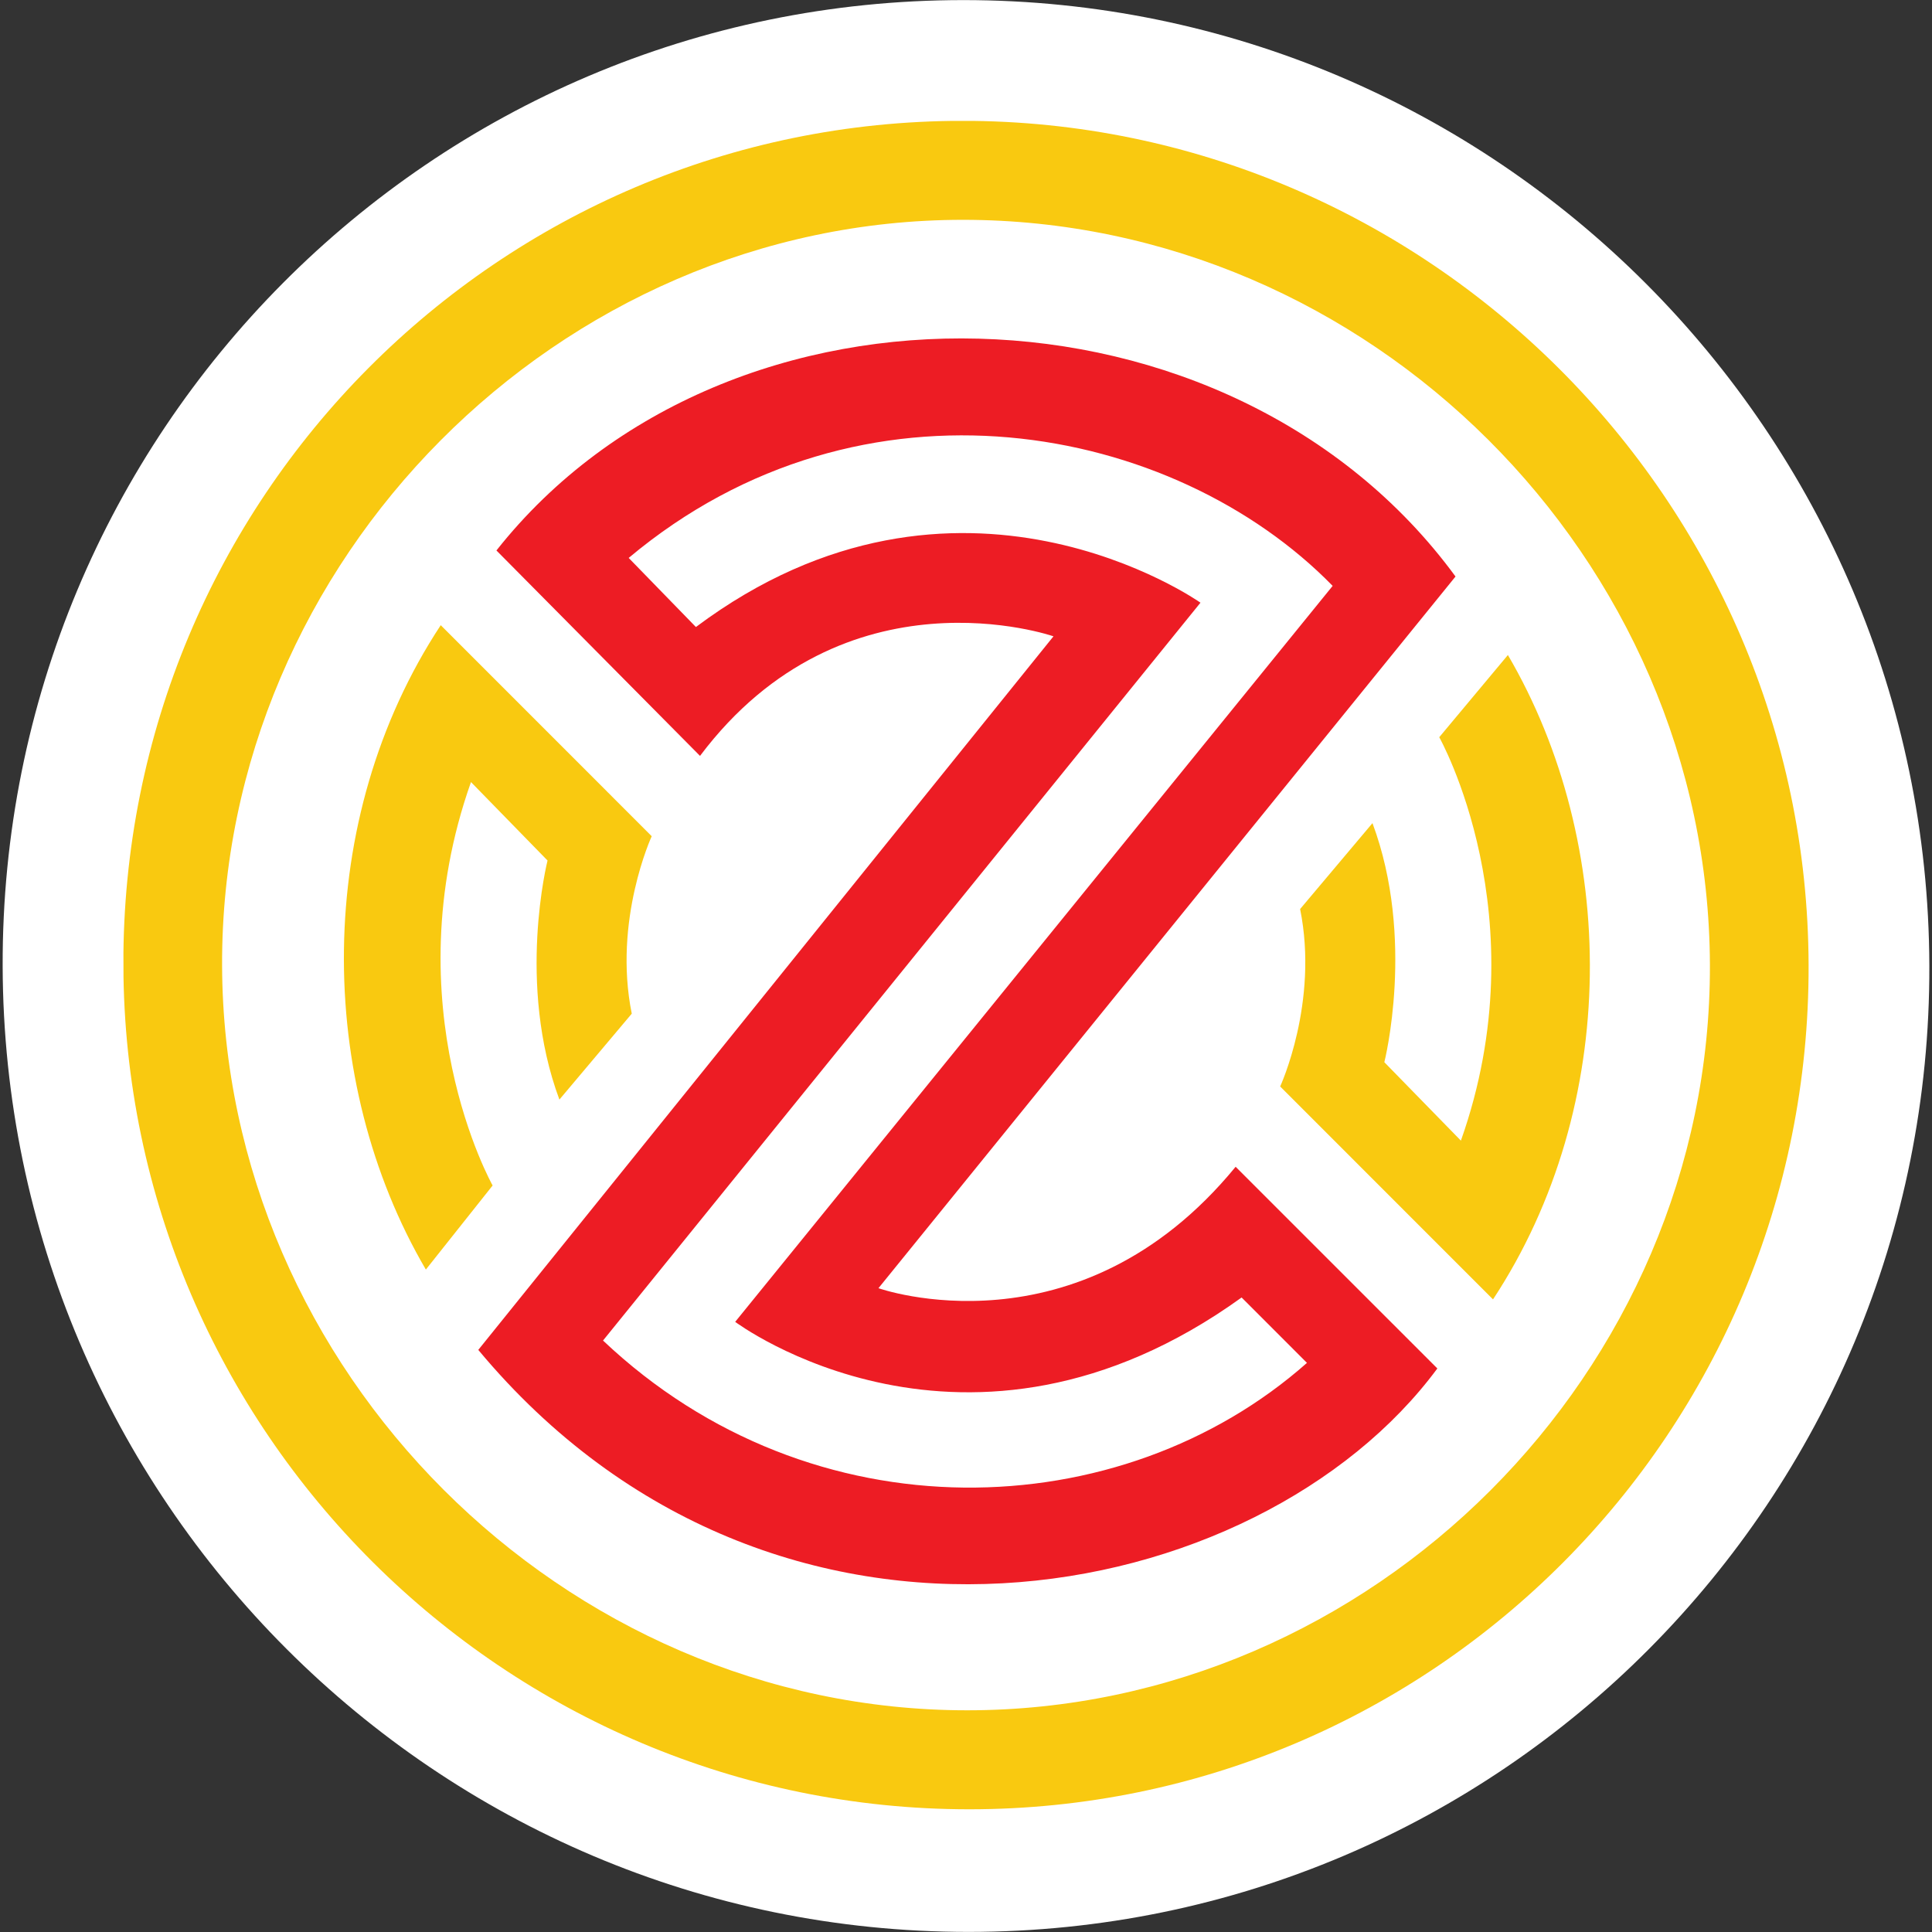
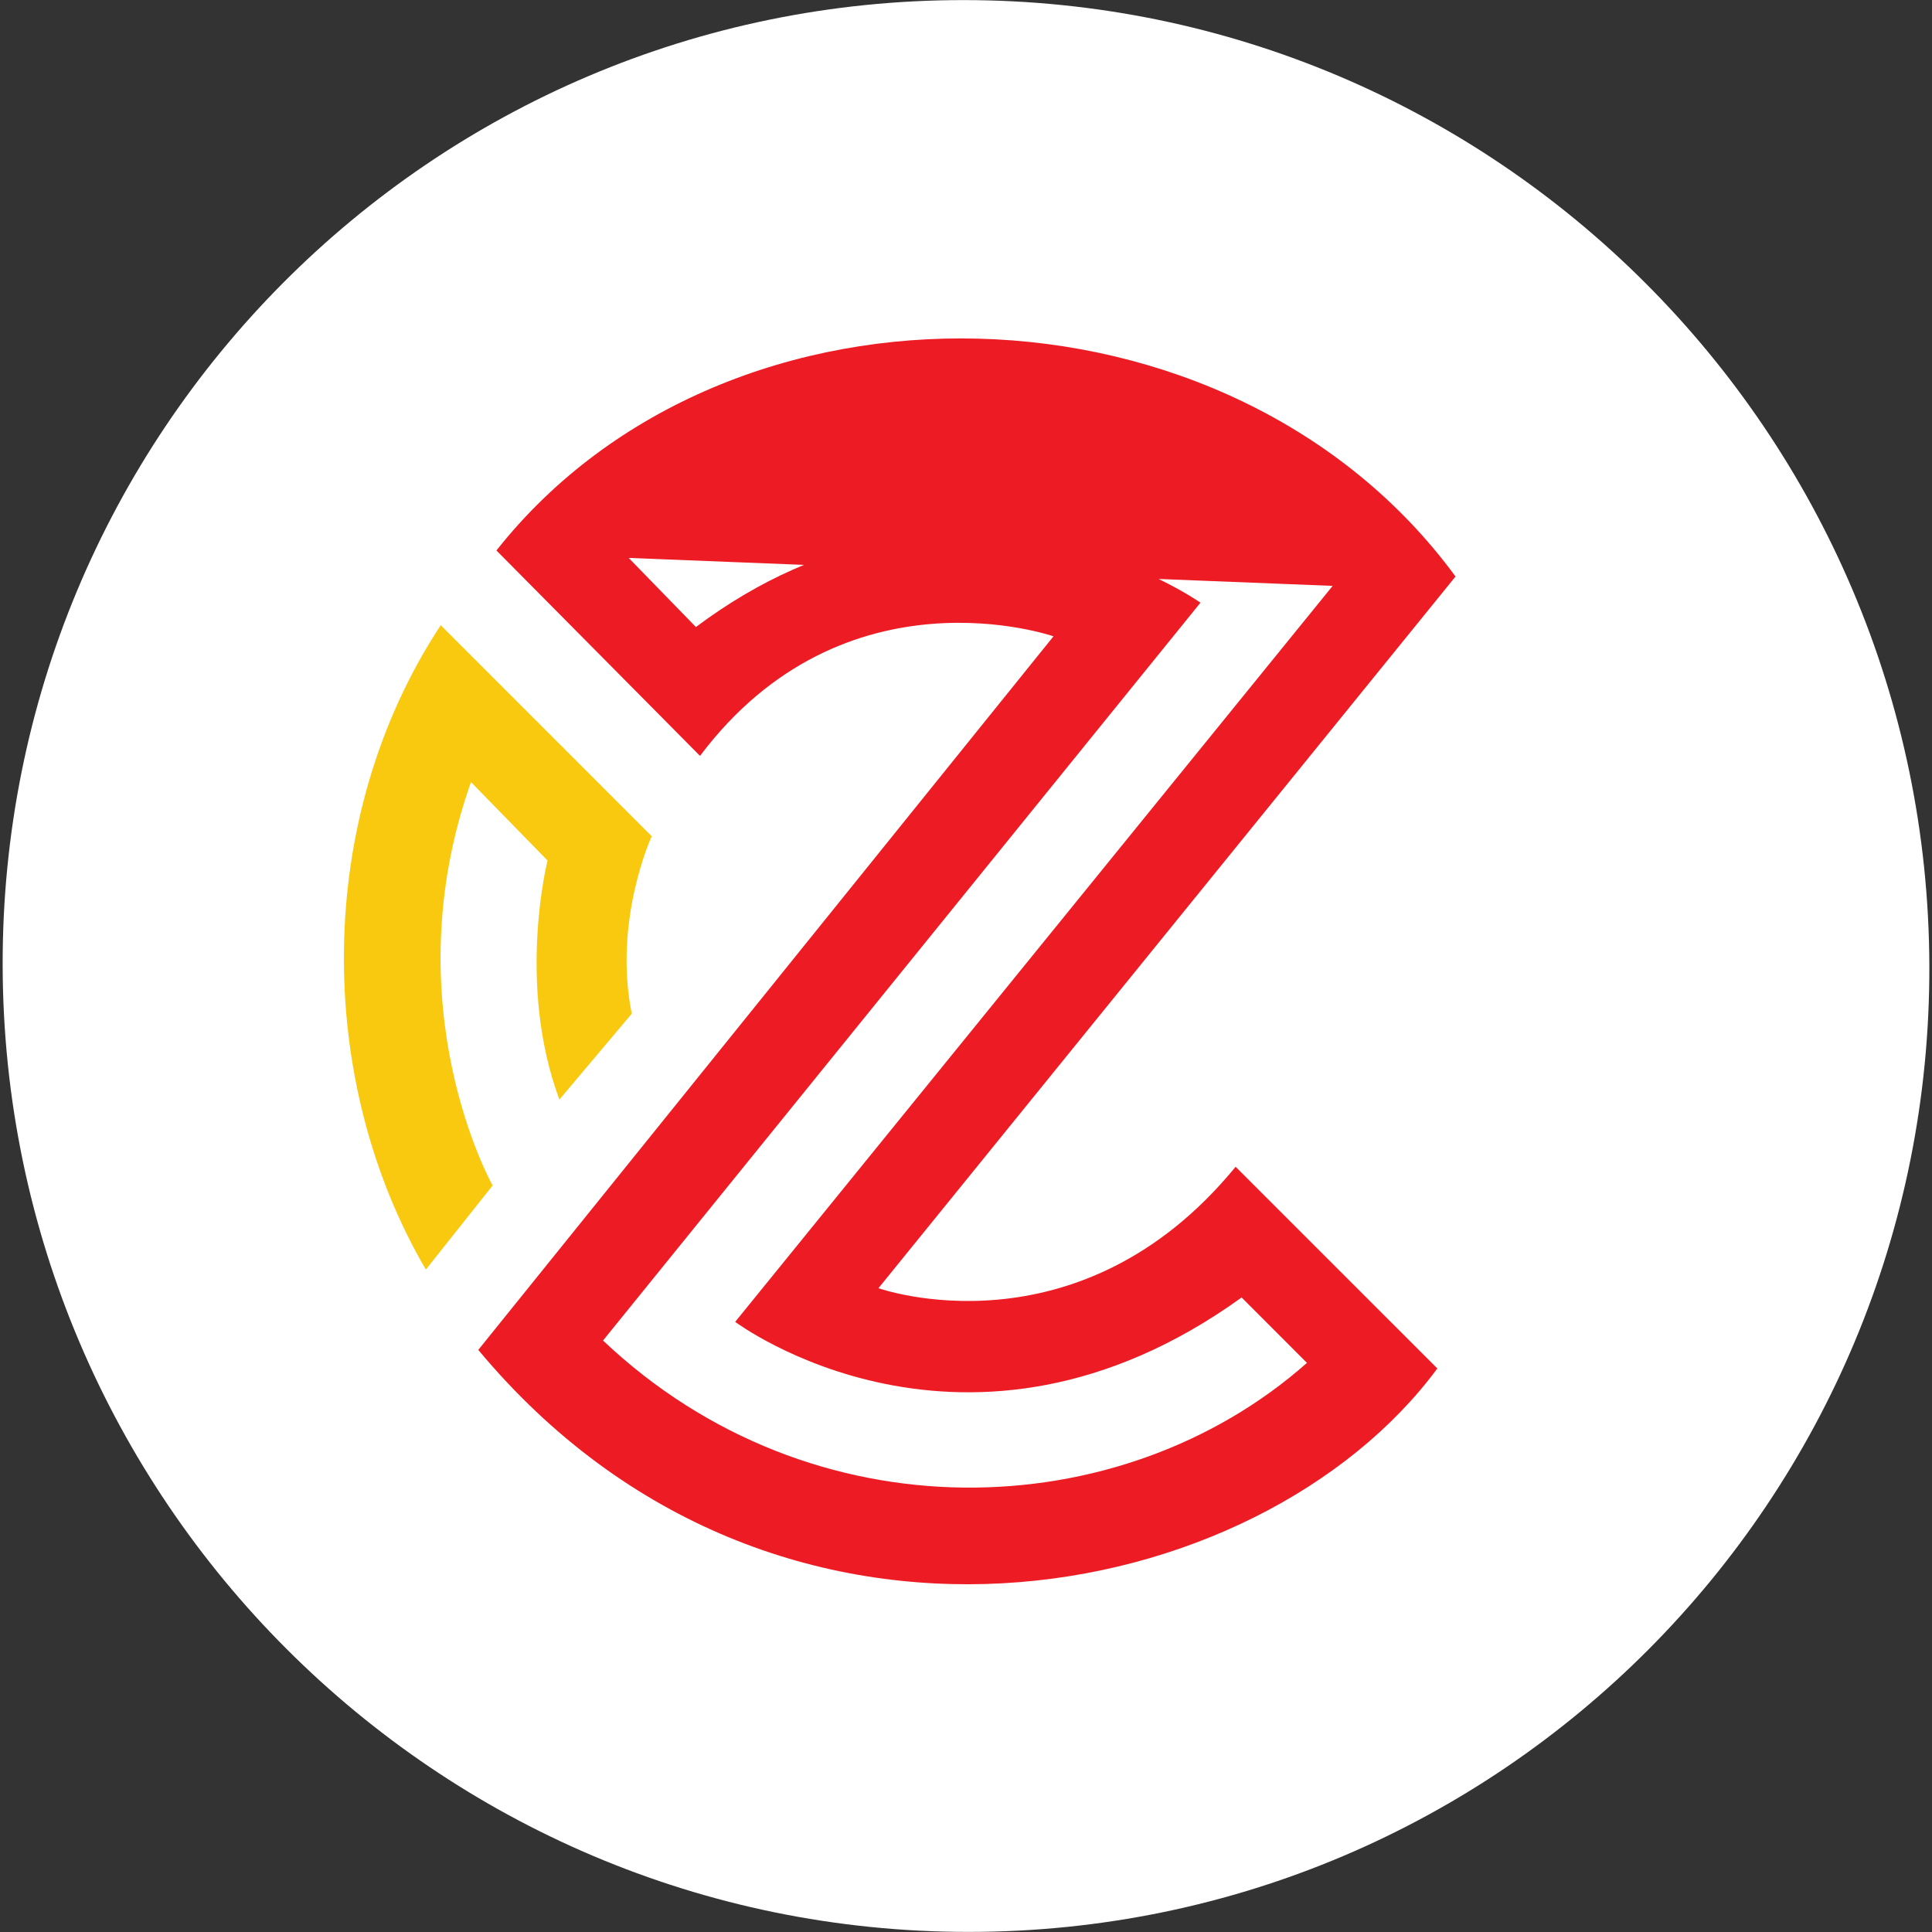
<svg xmlns="http://www.w3.org/2000/svg" width="64" height="64" viewBox="0 0 64 64" fill="none">
  <rect x="0" y="0" width="64" height="64" fill="#333333" stroke="none" />
  <path d="M32.087 61.997C48.613 61.995 61.96 48.558 61.912 31.997C61.864 15.436 48.438 2.001 31.912 2.003C15.386 2.005 2.039 15.442 2.088 32.003C2.136 48.564 15.562 61.999 32.087 61.997Z" fill="white" stroke="white" stroke-width="4" />
  <g clip-path="url(#clip0)">
-     <path d="M59.912 31.966C59.957 47.434 47.472 59.934 32.112 59.935C16.753 59.937 4.133 47.44 4.087 31.972C4.042 16.504 16.528 4.004 31.887 4.003C47.247 4.001 59.867 16.56 59.912 31.966ZM31.897 7.282C18.511 7.283 7.318 18.545 7.357 31.972C7.396 45.398 18.655 56.657 32.041 56.656C45.426 56.655 56.682 45.455 56.643 31.967C56.603 18.478 45.344 7.281 31.897 7.282Z" fill="#F9C910" />
    <path d="M14.107 42.056C10.45 35.807 10.364 27.145 14.6 20.71L21.589 27.701C21.589 27.701 20.302 30.485 20.928 33.579L18.531 36.425C17.102 32.589 18.138 28.506 18.138 28.506L15.602 25.907C12.972 33.332 16.319 39.271 16.319 39.271L14.107 42.056Z" fill="#F9C910" />
-     <path d="M49.951 21.698C53.608 27.947 53.695 36.609 49.458 43.044L42.407 35.991C42.407 35.991 43.694 33.207 43.068 30.113L45.465 27.267C46.895 31.103 45.858 35.187 45.858 35.187L48.394 37.785C51.025 30.36 47.677 24.421 47.677 24.421L49.951 21.698Z" fill="#F9C910" />
-     <path d="M48.216 19.098L29.1 42.673C29.1 42.673 35.708 45.024 40.932 38.651L47.614 45.332C41.715 53.314 25.686 56.533 15.844 44.717L34.898 21.079C34.898 21.079 27.982 18.667 23.189 25.04L16.445 18.235C24.128 8.52 40.784 8.952 48.216 19.098ZM20.826 18.482L23.053 20.771C31.732 14.274 39.767 19.965 39.767 19.965L19.976 44.407C26.904 50.965 37.143 50.592 43.295 45.147L41.13 42.981C32.02 49.541 24.354 43.788 24.354 43.788L44.146 19.408C38.886 14.025 28.579 11.985 20.826 18.482Z" fill="#ED1C24" />
+     <path d="M48.216 19.098L29.1 42.673C29.1 42.673 35.708 45.024 40.932 38.651L47.614 45.332C41.715 53.314 25.686 56.533 15.844 44.717L34.898 21.079C34.898 21.079 27.982 18.667 23.189 25.04L16.445 18.235C24.128 8.52 40.784 8.952 48.216 19.098ZM20.826 18.482L23.053 20.771C31.732 14.274 39.767 19.965 39.767 19.965L19.976 44.407C26.904 50.965 37.143 50.592 43.295 45.147L41.13 42.981C32.02 49.541 24.354 43.788 24.354 43.788L44.146 19.408Z" fill="#ED1C24" />
  </g>
  <defs>
    <clipPath id="clip0">
      <rect width="55.825" height="55.995" fill="white" transform="matrix(1 -0 0.003 1 4.006 4.006)" />
    </clipPath>
  </defs>
</svg>